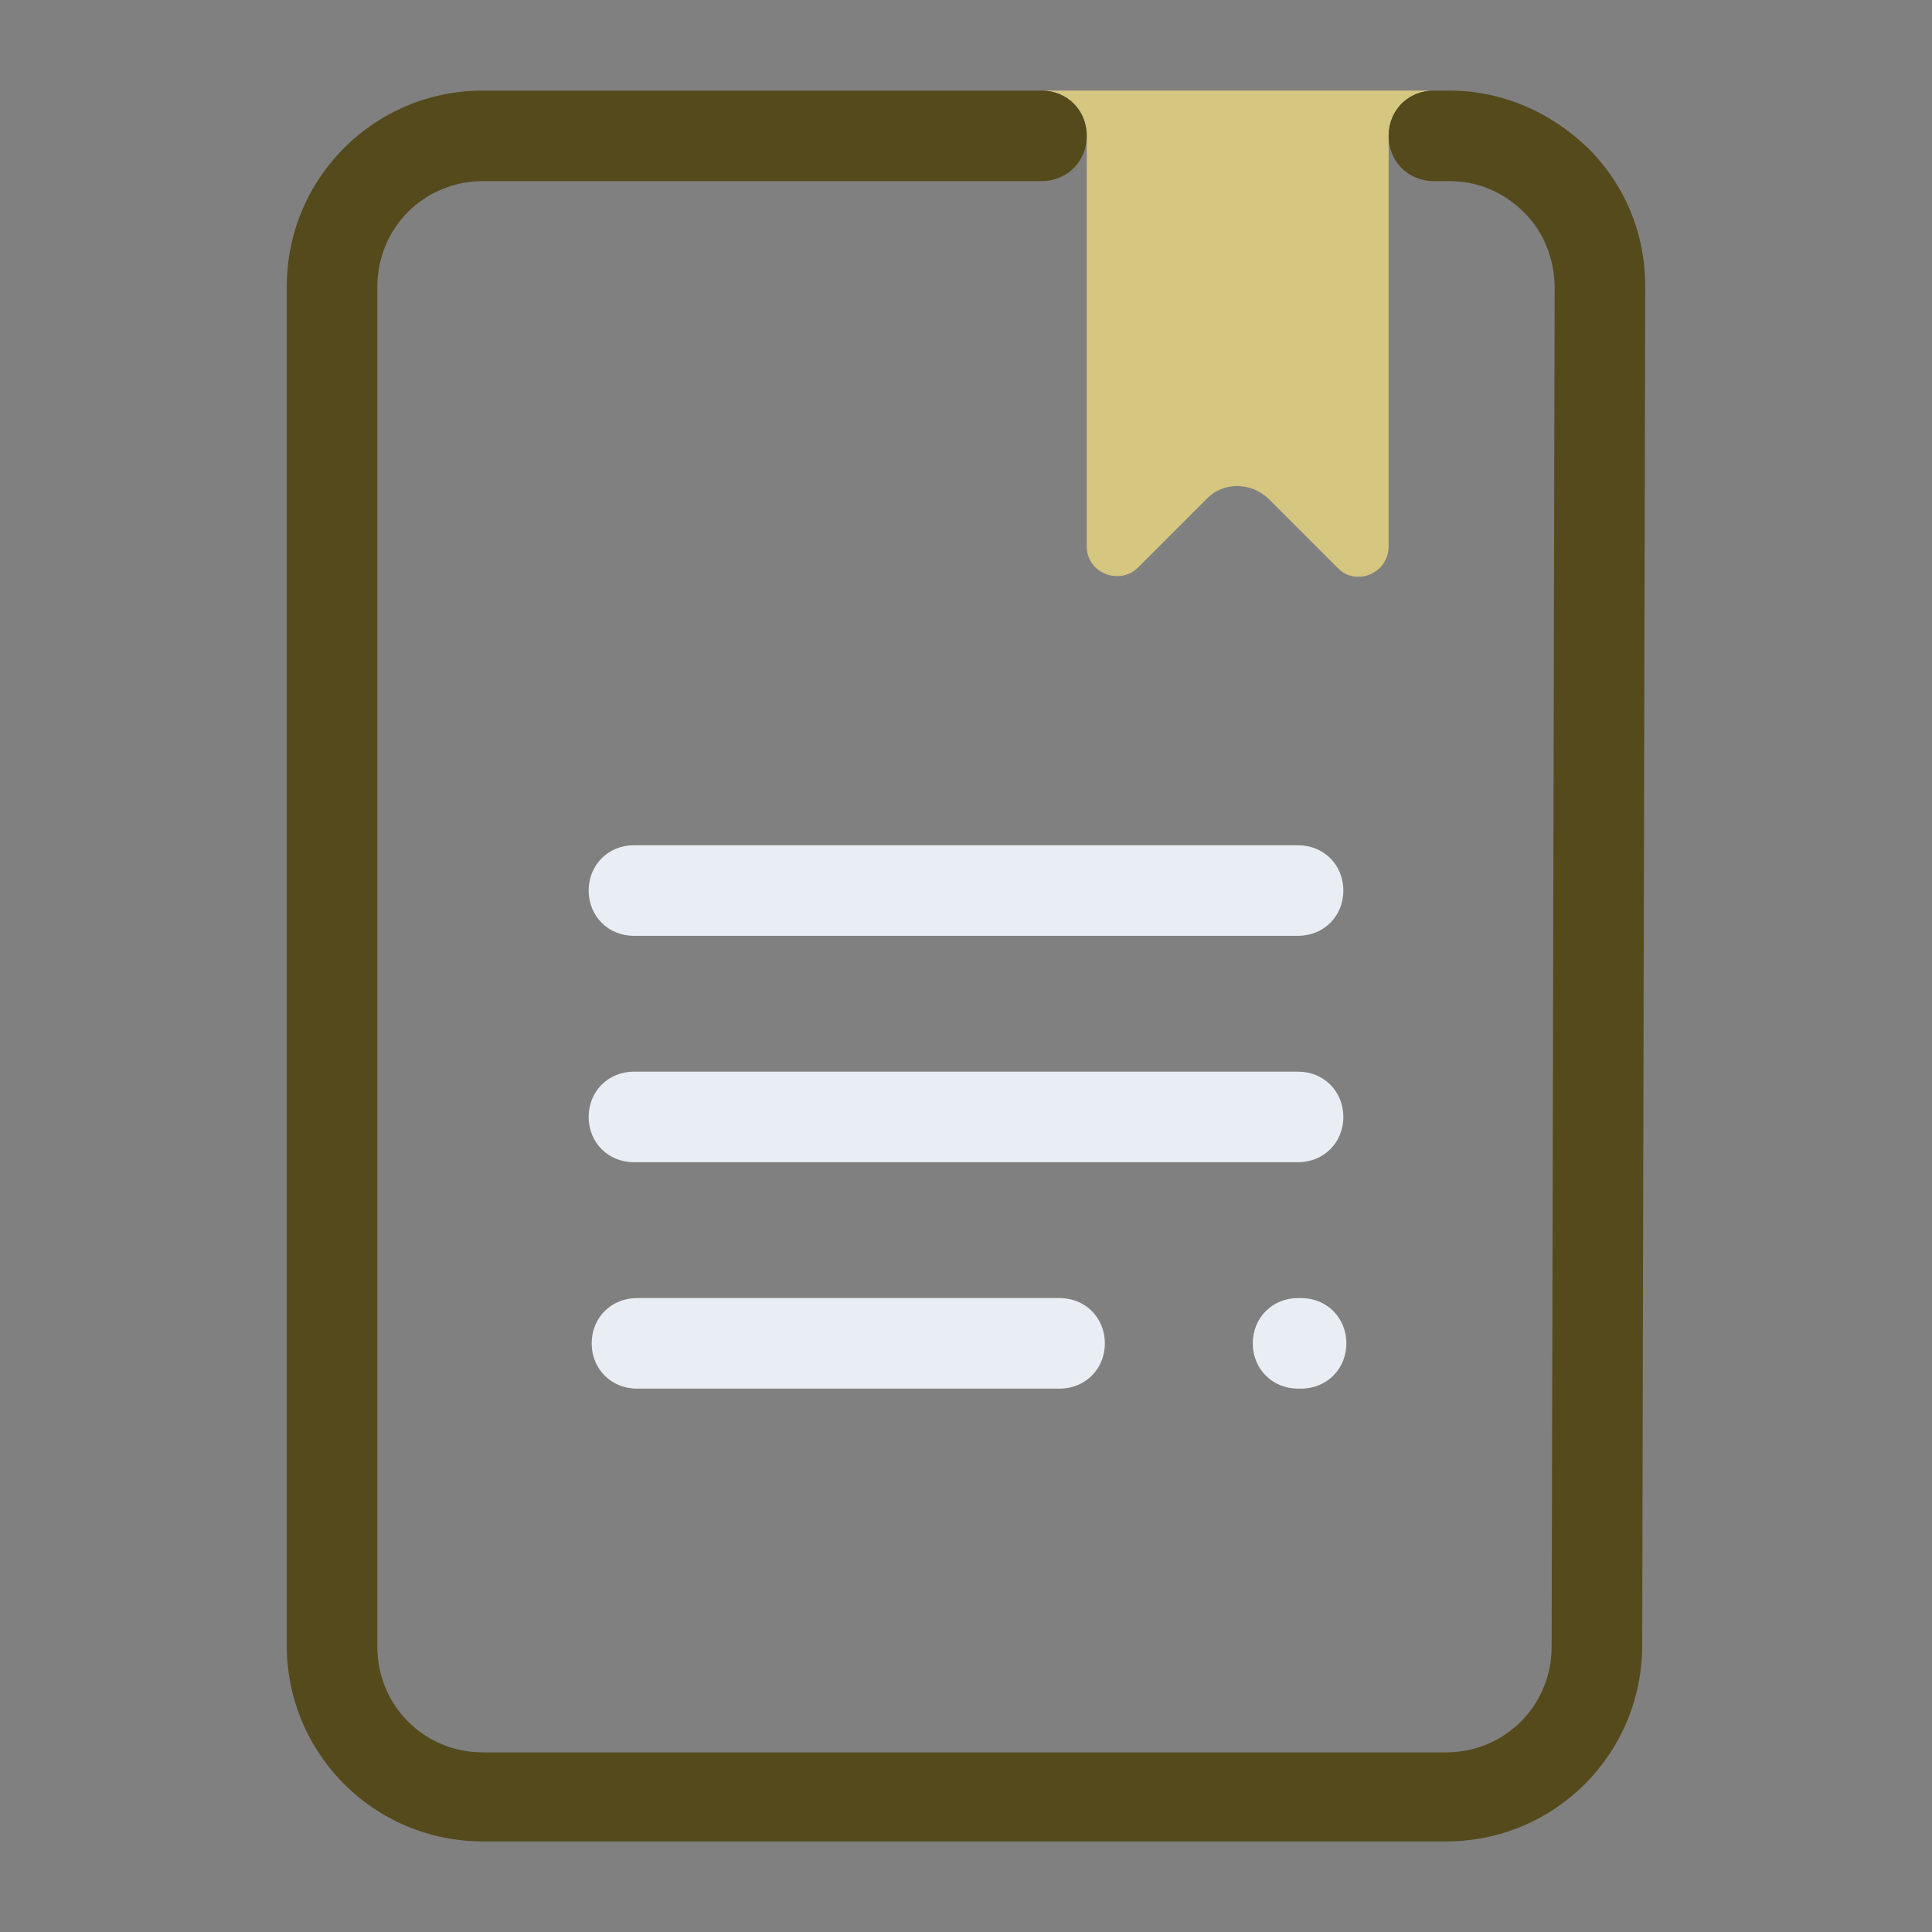
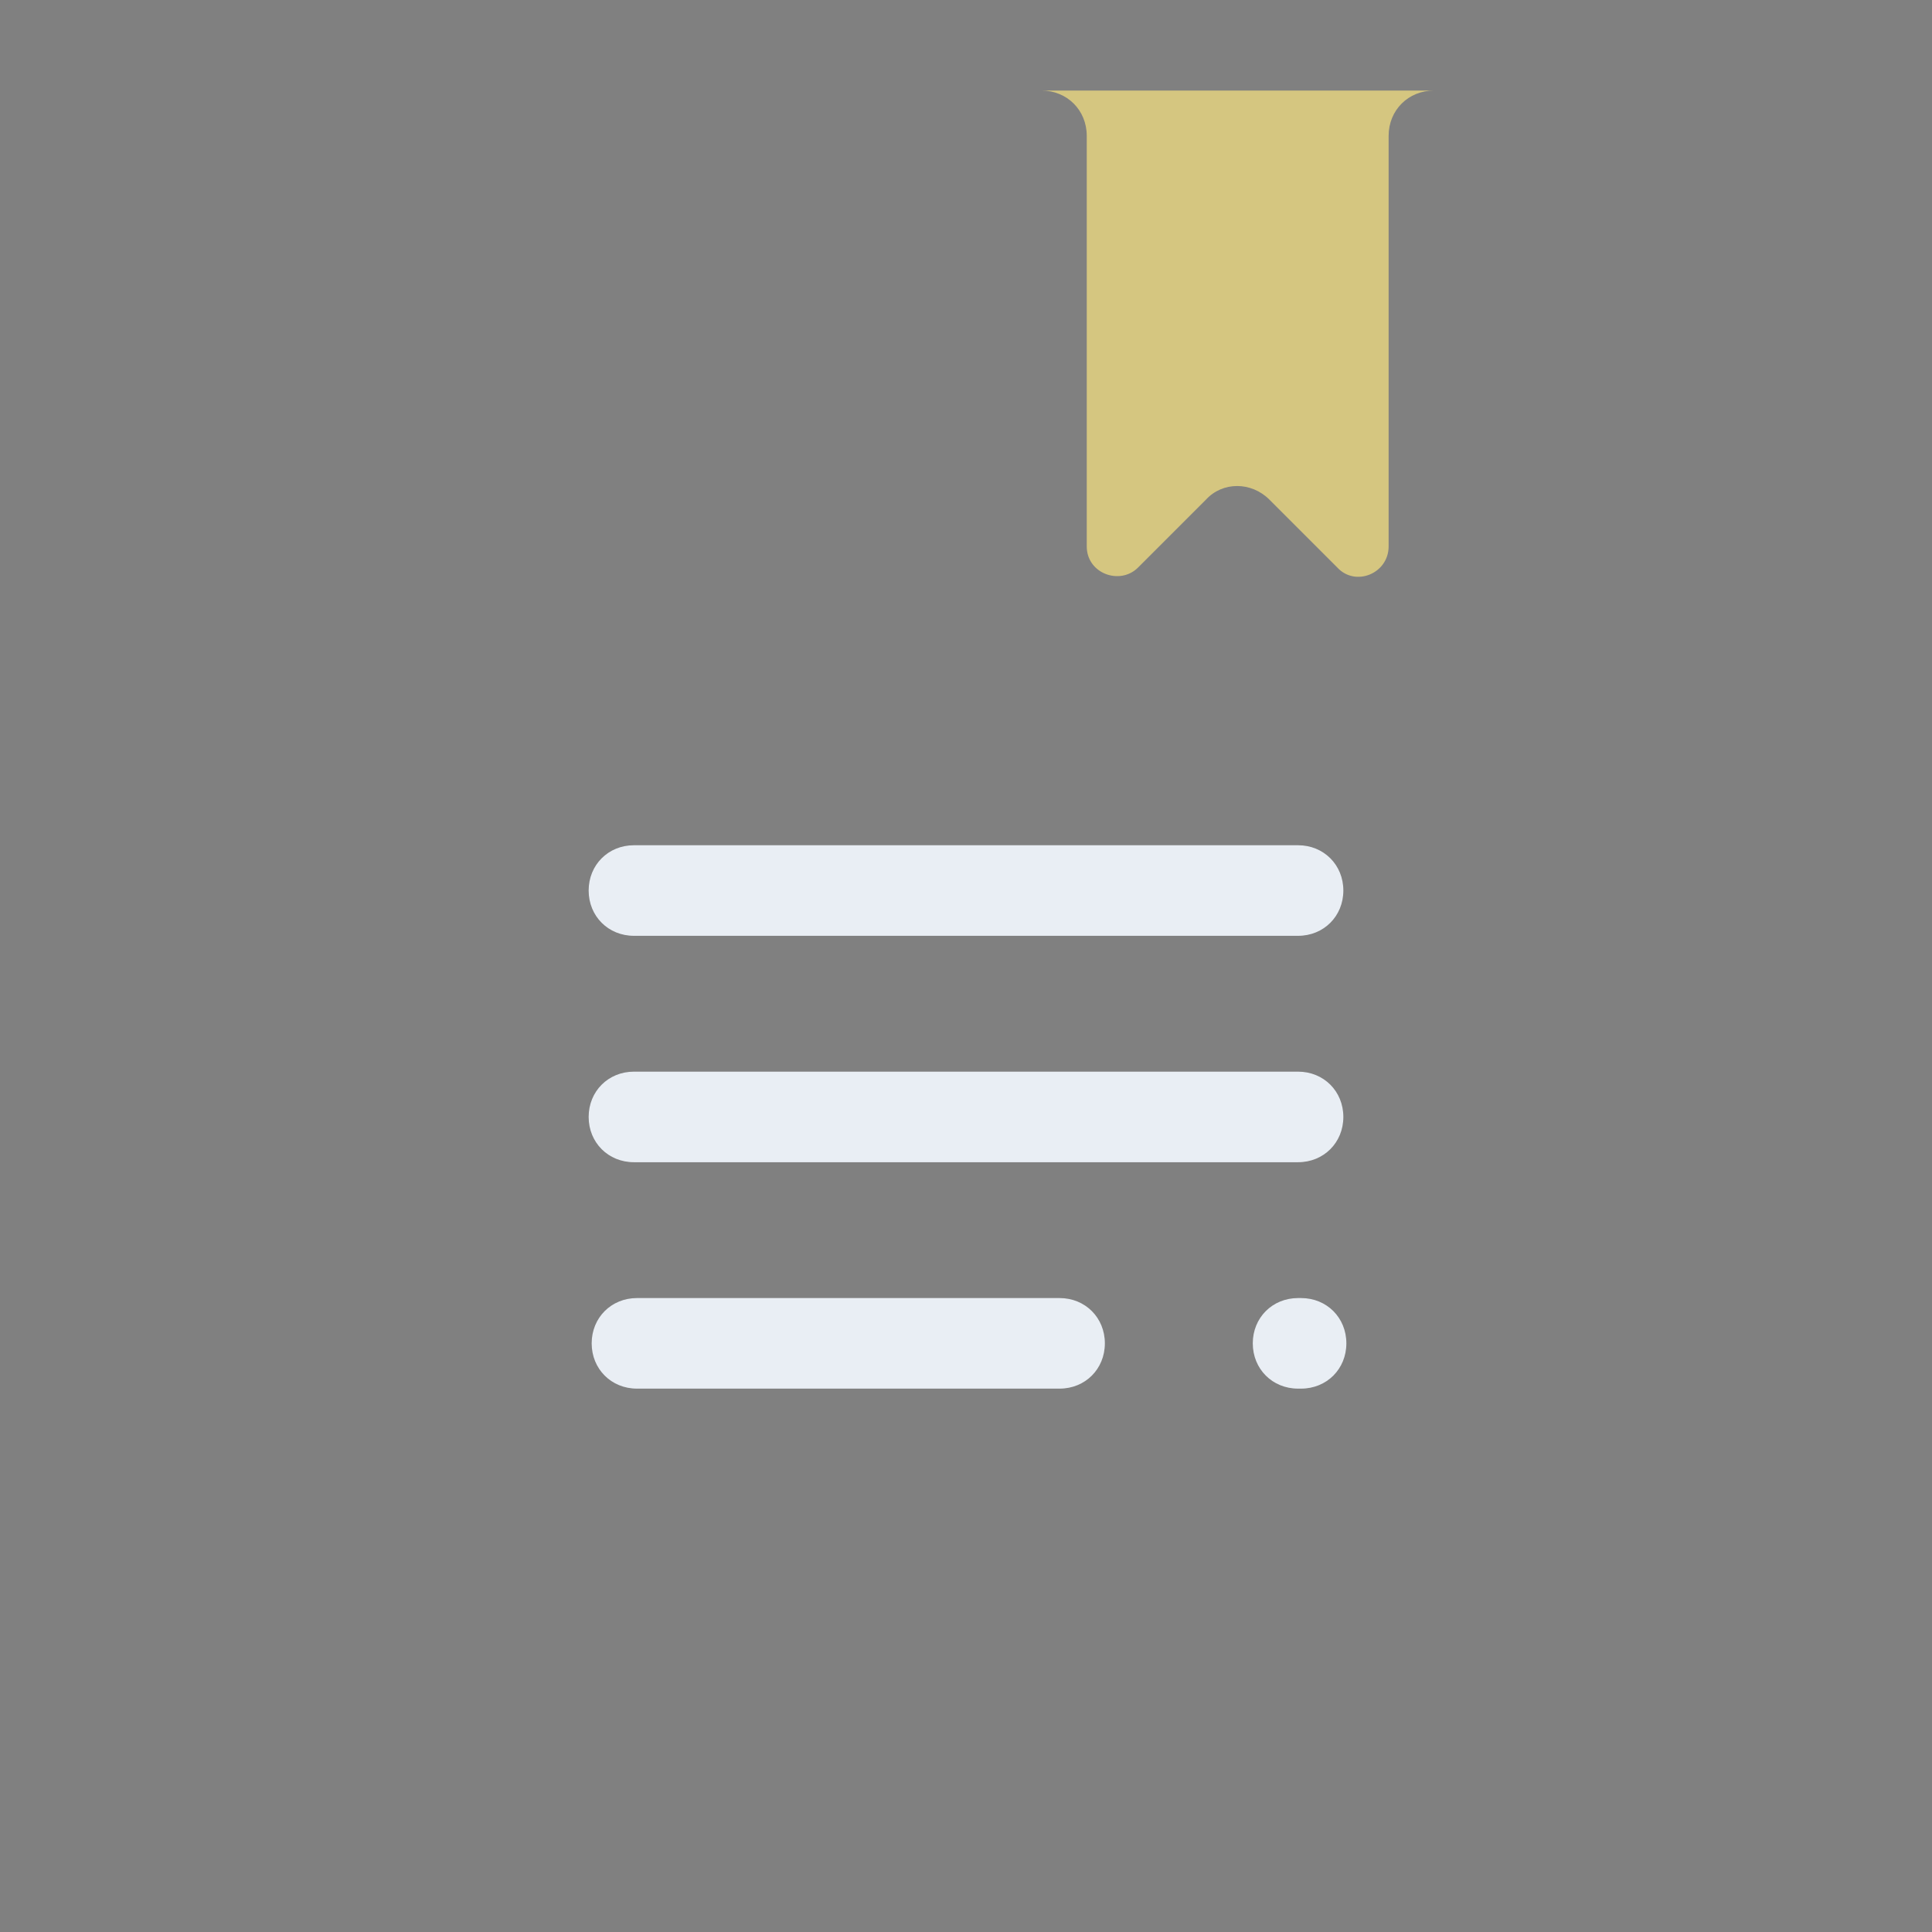
<svg xmlns="http://www.w3.org/2000/svg" version="1.1" width="128px" height="128px" viewBox="0,0,256,256">
  <rect x="0" y="0" width="256" height="256" fill="#808080" stroke="none" />
  <g fill="none" fill-rule="nonzero" stroke="none" stroke-width="1" stroke-linecap="butt" stroke-linejoin="miter" stroke-miterlimit="10" stroke-dasharray="" stroke-dashoffset="0" font-family="none" font-weight="none" font-size="none" text-anchor="none" style="mix-blend-mode: normal">
    <g transform="scale(2,2)">
      <path d="M96,9h-64c-5.5,0 -10,4.5 -10,10v90c0,5.5 4.5,10 10,10h64c5.5,0 10,-4.5 10,-10v-90c0,-5.5 -4.5,-10 -10,-10z" fill-opacity="0" fill="#ffffff" />
      <path d="M69,6h23h4h-1c-1.7,0 -3,1.3 -3,3v27.2c0,1.8 -2.2,2.7 -3.4,1.4l-4.5,-4.5c-1.2,-1.2 -3.1,-1.2 -4.2,0l-4.5,4.5c-1.2,1.2 -3.4,0.4 -3.4,-1.4v-27.2c0,-1.7 -1.3,-3 -3,-3z" fill="#d5c680" />
      <path d="M86,62h-44c-1.7,0 -3,-1.3 -3,-3c0,-1.7 1.3,-3 3,-3h44c1.7,0 3,1.3 3,3c0,1.7 -1.3,3 -3,3zM86,77h-44c-1.7,0 -3,-1.3 -3,-3c0,-1.7 1.3,-3 3,-3h44c1.7,0 3,1.3 3,3c0,1.7 -1.3,3 -3,3zM86.2,92h-0.2c-1.7,0 -3,-1.3 -3,-3c0,-1.7 1.3,-3 3,-3h0.2c1.7,0 3,1.3 3,3c0,1.7 -1.3,3 -3,3zM70.2,92h-28c-1.7,0 -3,-1.3 -3,-3c0,-1.7 1.3,-3 3,-3h28c1.7,0 3,1.3 3,3c0,1.7 -1.3,3 -3,3z" fill="#e9eef4" />
      <g fill="#544a1c">
-         <path d="M105.2,9.8c-2.5,-2.4 -5.7,-3.8 -9.2,-3.8h-1c-1.7,0 -3,1.3 -3,3c0,1.7 1.3,3 3,3h1c1.9,0 3.6,0.7 5,2.1c1.3,1.3 2,3.1 2,5l-0.2,90c0,3.9 -3.1,7 -7,7h-63.8c-3.9,0 -7,-3.1 -7,-7v-90.1c0,-3.9 3.1,-7 7,-7h37c1.7,0 3,-1.3 3,-3c0,-1.7 -1.3,-3 -3,-3h-37c-7.2,0 -13,5.8 -13,13v90c0,7.2 5.8,13 13,13h63.8c7.2,0 13,-5.8 13,-13l0.2,-90c0,-3.5 -1.3,-6.7 -3.8,-9.2z" />
-       </g>
+         </g>
    </g>
  </g>
</svg>